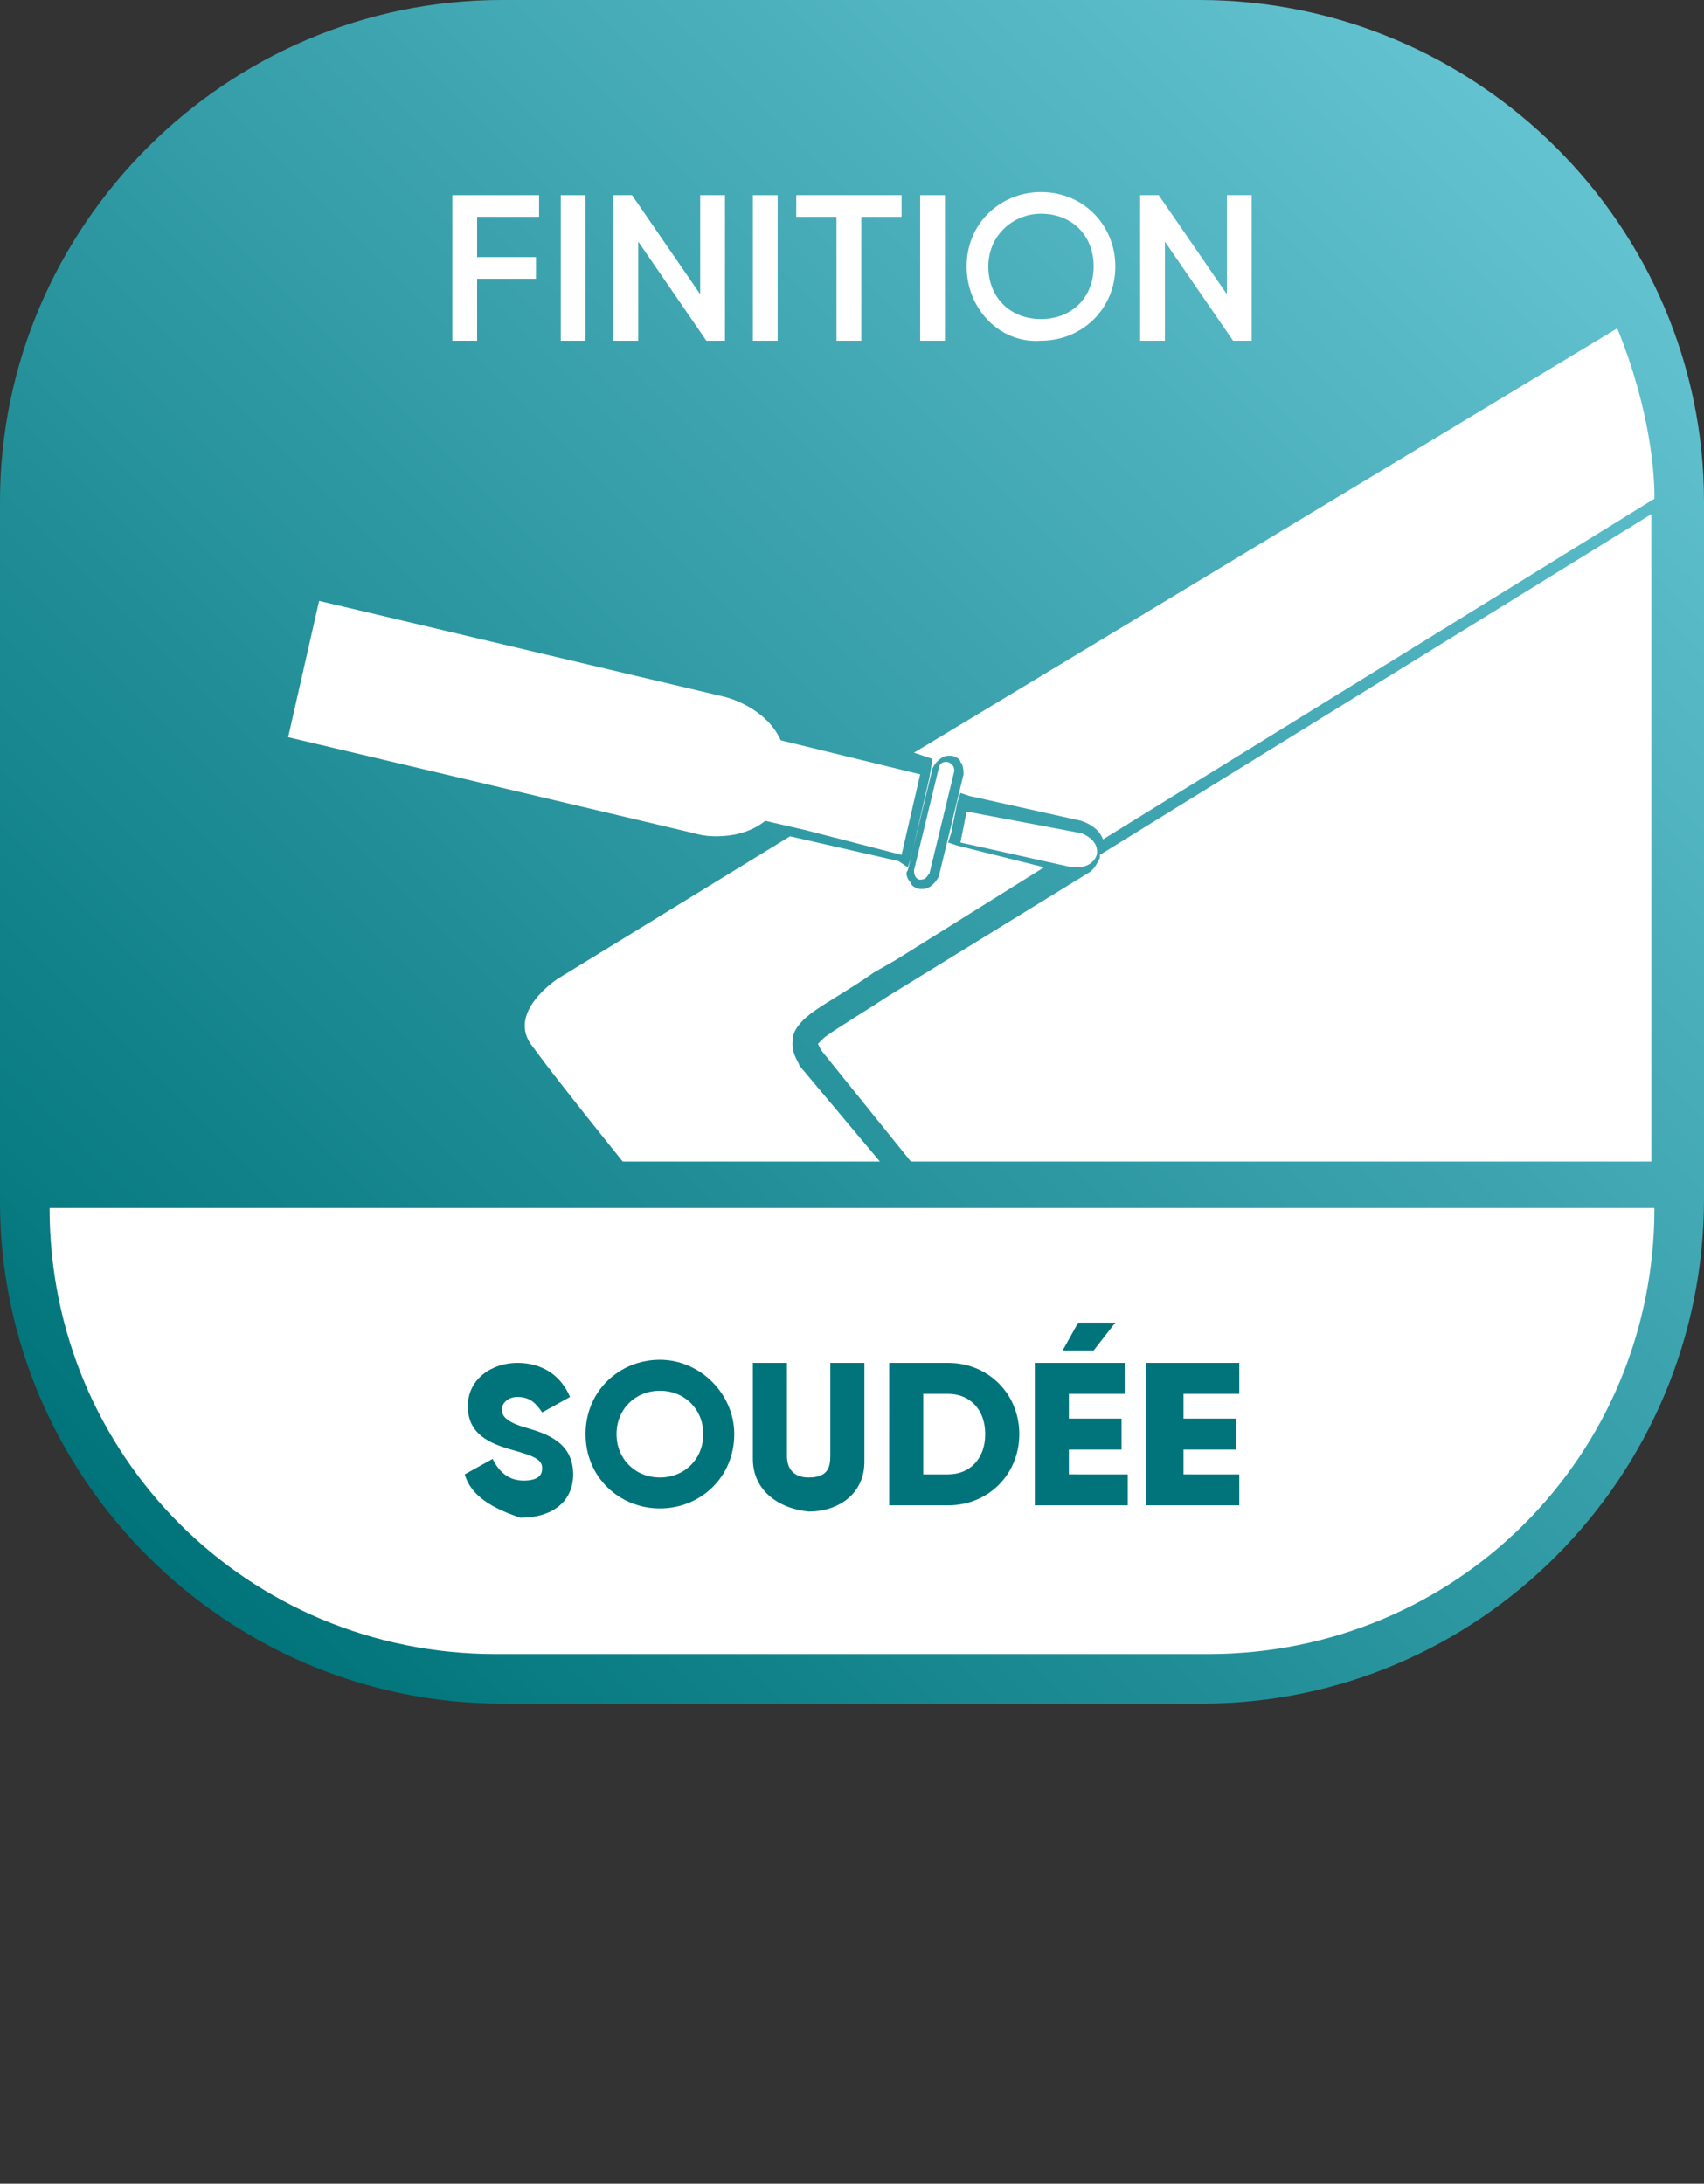
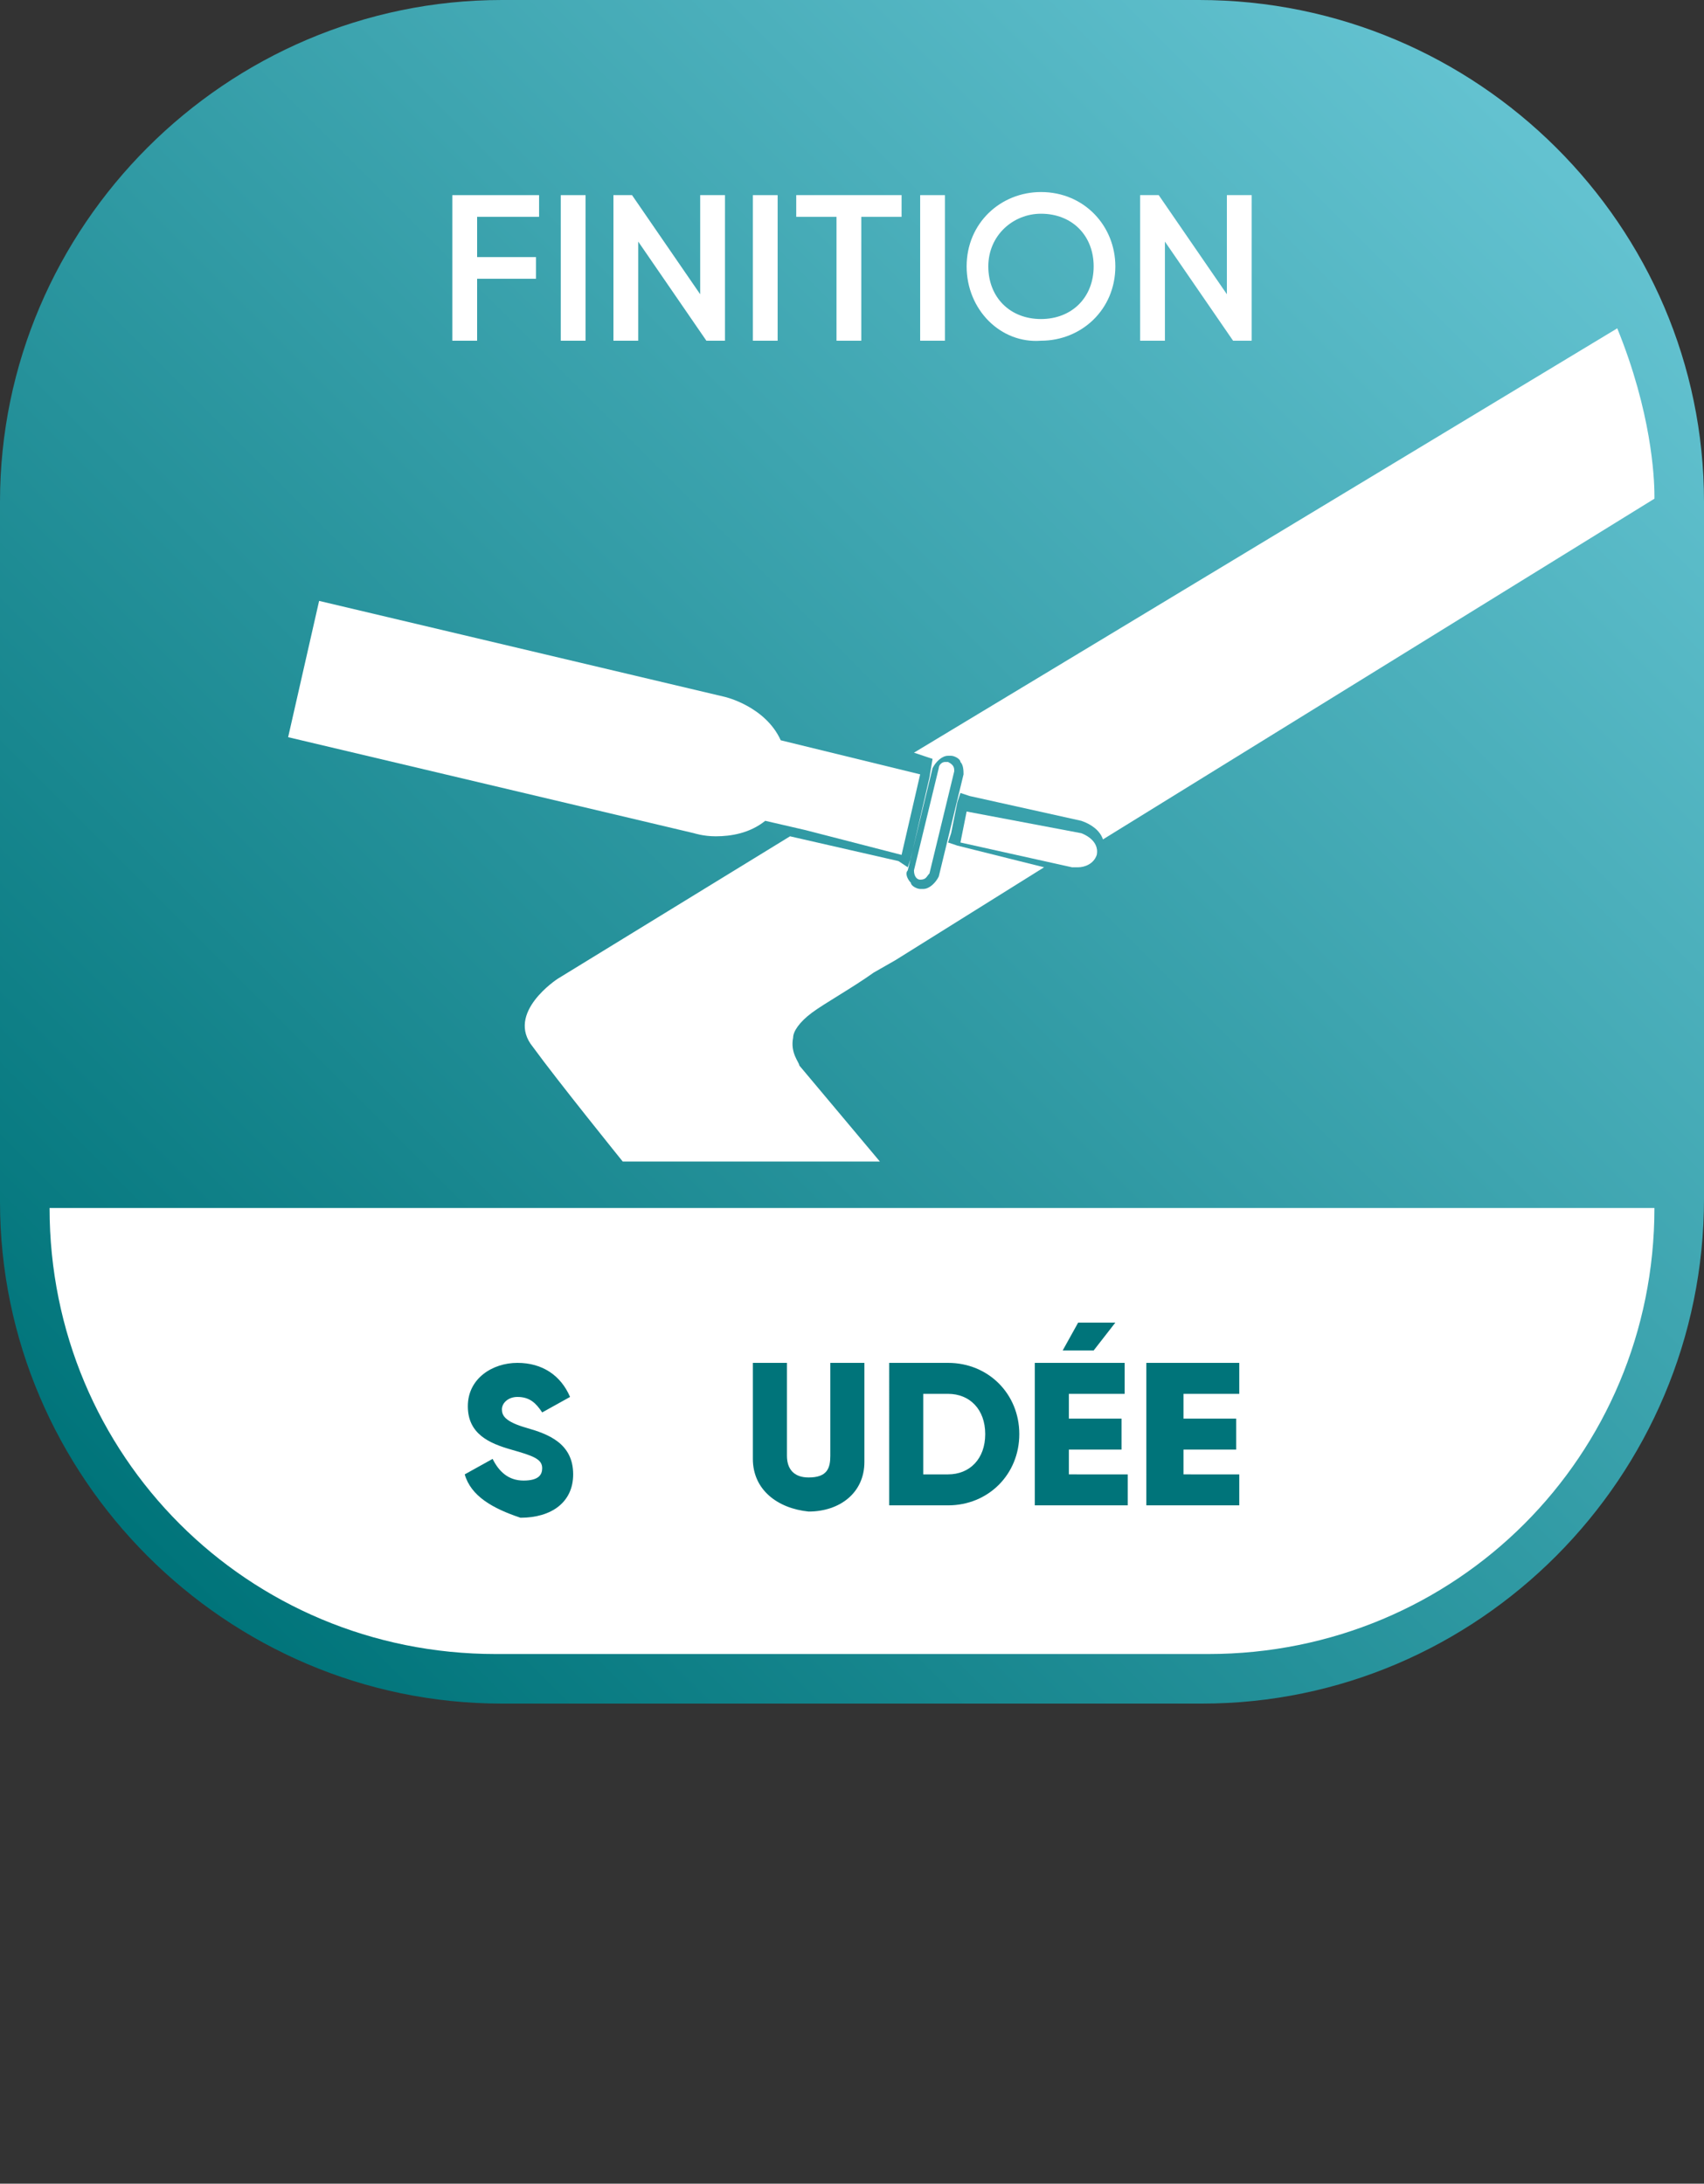
<svg xmlns="http://www.w3.org/2000/svg" version="1.1" id="Calque_1" x="0px" y="0px" viewBox="0 0 55 70.5" style="enable-background:new 0 0 55 70.5;" xml:space="preserve">
  <rect x="0" y="0" width="55" height="70.5" fill="#333333" stroke="none" />
  <style type="text/css">
	.st0{fill:url(#SVGID_1_);}
	.st1{fill:#FFFFFF;}
	.st2{fill:#00747A;}
</style>
  <linearGradient id="SVGID_1_" gradientUnits="userSpaceOnUse" x1="0" y1="70.5" x2="1" y2="70.5" gradientTransform="matrix(44.633 -44.633 -44.633 -44.633 3151.687 3196.542)">
    <stop offset="0" style="stop-color:#00747A" />
    <stop offset="1" style="stop-color:#63C2D0" />
  </linearGradient>
  <path class="st0" d="M38.8,55H16.2C7.3,55,0,47.7,0,38.8V16.2C0,7.3,7.3,0,16.2,0h22.5C47.7,0,55,7.3,55,16.2v22.5  C55,47.7,47.7,55,38.8,55z" />
  <path class="st1" d="M39,53.4H16C8,53.4,1.6,47,1.6,39v0h51.8v0C53.4,47,47,53.4,39,53.4z" />
  <path class="st1" d="M25.8,34.4c0-0.1-0.3-0.4-0.2-0.9c0-0.2,0.2-0.5,0.6-0.8c0.4-0.3,1.3-0.8,2-1.3l0.7-0.4l0,0l4.8-3l-2.8-0.7  l-0.3-0.1l0.1-0.3l0.1-0.5l0.1-0.5l0.1-0.3l0.3,0.1l3.6,0.8c0.3,0.1,0.6,0.3,0.7,0.6l17.8-11v-0.1c0-0.6-0.1-2.7-1.2-5.4l-16.4,9.9  l0,0l-6.3,3.8l0.3,0.1l0.3,0.1L30,25.1l-0.6,2.6l-0.1,0.3L29,27.8L25.5,27L18,31.6c0,0-1.7,1.1-0.8,2.2c0.8,1.1,2.9,3.7,2.9,3.7h8.3  L25.8,34.4z M29.3,28.1l0.8-3.3c0.1-0.2,0.3-0.4,0.5-0.4l0.1,0l0,0c0.1,0,0.3,0.1,0.3,0.2c0.1,0.1,0.1,0.3,0.1,0.4l-0.8,3.3  c-0.1,0.2-0.3,0.4-0.5,0.4l-0.1,0l0,0c-0.1,0-0.3-0.1-0.3-0.2C29.3,28.4,29.2,28.2,29.3,28.1z" />
  <path class="st1" d="M29.1,27.6l0.6-2.6l-4.5-1.1c-0.5-1.1-1.8-1.4-1.8-1.4l-13.1-3.1l-0.5,2.2l-0.5,2.2l13.1,3.1  c0,0,0.3,0.1,0.7,0.1c0.5,0,1.1-0.1,1.6-0.5l1.3,0.3L29.1,27.6z" />
  <path class="st1" d="M29.7,28.4L29.7,28.4c0.2,0,0.2-0.1,0.3-0.2l0.8-3.3c0-0.1,0-0.2-0.2-0.3l-0.1,0c-0.1,0-0.2,0.1-0.2,0.2  l-0.8,3.3C29.5,28.3,29.6,28.4,29.7,28.4z" />
-   <path class="st1" d="M35.5,27.6L35.5,27.6l0,0.1c-0.1,0.2-0.2,0.4-0.4,0.5l0,0l-6.5,4c-0.6,0.4-1.6,1-2,1.3l-0.2,0.2l0.1,0.2  l2.9,3.6h23.9V24.3v-2.4v-5.3L35.5,27.6z" />
  <path class="st1" d="M31.2,26.2l-0.1,0.5l-0.1,0.5l3.6,0.8c0,0,0.1,0,0.2,0c0.2,0,0.5-0.1,0.6-0.4c0.1-0.5-0.5-0.7-0.5-0.7  L31.2,26.2z" />
  <path class="st2" d="M15,47.6l0.9-0.5c0.2,0.4,0.5,0.7,1,0.7c0.5,0,0.6-0.2,0.6-0.4c0-0.3-0.3-0.4-1-0.6c-0.7-0.2-1.4-0.5-1.4-1.4  c0-0.9,0.8-1.4,1.6-1.4c0.8,0,1.4,0.4,1.7,1.1l-0.9,0.5c-0.2-0.3-0.4-0.5-0.8-0.5c-0.3,0-0.5,0.2-0.5,0.4c0,0.2,0.1,0.4,0.8,0.6  c0.7,0.2,1.5,0.5,1.5,1.5c0,0.9-0.7,1.4-1.7,1.4C15.9,48.7,15.2,48.3,15,47.6z" />
-   <path class="st2" d="M18.9,46.3c0-1.4,1.1-2.4,2.4-2.4c1.3,0,2.4,1.1,2.4,2.4c0,1.4-1.1,2.4-2.4,2.4C20,48.7,18.9,47.7,18.9,46.3z   M22.7,46.3c0-0.8-0.6-1.4-1.4-1.4c-0.8,0-1.4,0.6-1.4,1.4c0,0.8,0.6,1.4,1.4,1.4C22.1,47.7,22.7,47.1,22.7,46.3z" />
  <path class="st2" d="M24.3,47.1V44h1.1V47c0,0.4,0.2,0.7,0.7,0.7c0.6,0,0.7-0.3,0.7-0.7V44h1.1v3.2c0,1-0.8,1.6-1.8,1.6  C25.1,48.7,24.3,48.1,24.3,47.1z" />
  <path class="st2" d="M32.9,46.3c0,1.3-1,2.3-2.3,2.3h-1.9V44h1.9C31.9,44,32.9,45,32.9,46.3z M31.8,46.3c0-0.8-0.5-1.3-1.2-1.3h-0.8  v2.6h0.8C31.3,47.6,31.8,47.1,31.8,46.3z" />
  <path class="st2" d="M36.4,47.6v1h-3V44h2.9v1h-1.8v0.8h1.7v1h-1.7v0.8H36.4z M35.3,43.6h-1l0.5-0.9h1.2L35.3,43.6z" />
  <path class="st2" d="M40,47.6v1h-3V44H40v1h-1.8v0.8h1.7v1h-1.7v0.8H40z" />
  <path class="st1" d="M15.4,7v1.3h1.9v0.7h-1.9V11h-0.8V6.3h2.8V7H15.4z" />
  <path class="st1" d="M18.9,6.3V11h-0.8V6.3H18.9z" />
  <path class="st1" d="M23.4,6.3V11h-0.6l-2.2-3.2V11h-0.8V6.3h0.6l2.2,3.2V6.3H23.4z" />
  <path class="st1" d="M25.1,6.3V11h-0.8V6.3H25.1z" />
  <path class="st1" d="M29.1,7h-1.3v4H27V7h-1.3V6.3h3.4V7z" />
  <path class="st1" d="M30.5,6.3V11h-0.8V6.3H30.5z" />
  <path class="st1" d="M31.2,8.6c0-1.4,1.1-2.4,2.4-2.4c1.4,0,2.4,1.1,2.4,2.4c0,1.4-1.1,2.4-2.4,2.4C32.3,11.1,31.2,10,31.2,8.6z   M35.3,8.6c0-1-0.7-1.7-1.7-1.7c-0.9,0-1.7,0.7-1.7,1.7s0.7,1.7,1.7,1.7C34.6,10.3,35.3,9.6,35.3,8.6z" />
  <path class="st1" d="M40.4,6.3V11h-0.6l-2.2-3.2V11h-0.8V6.3h0.6l2.2,3.2V6.3H40.4z" />
</svg>